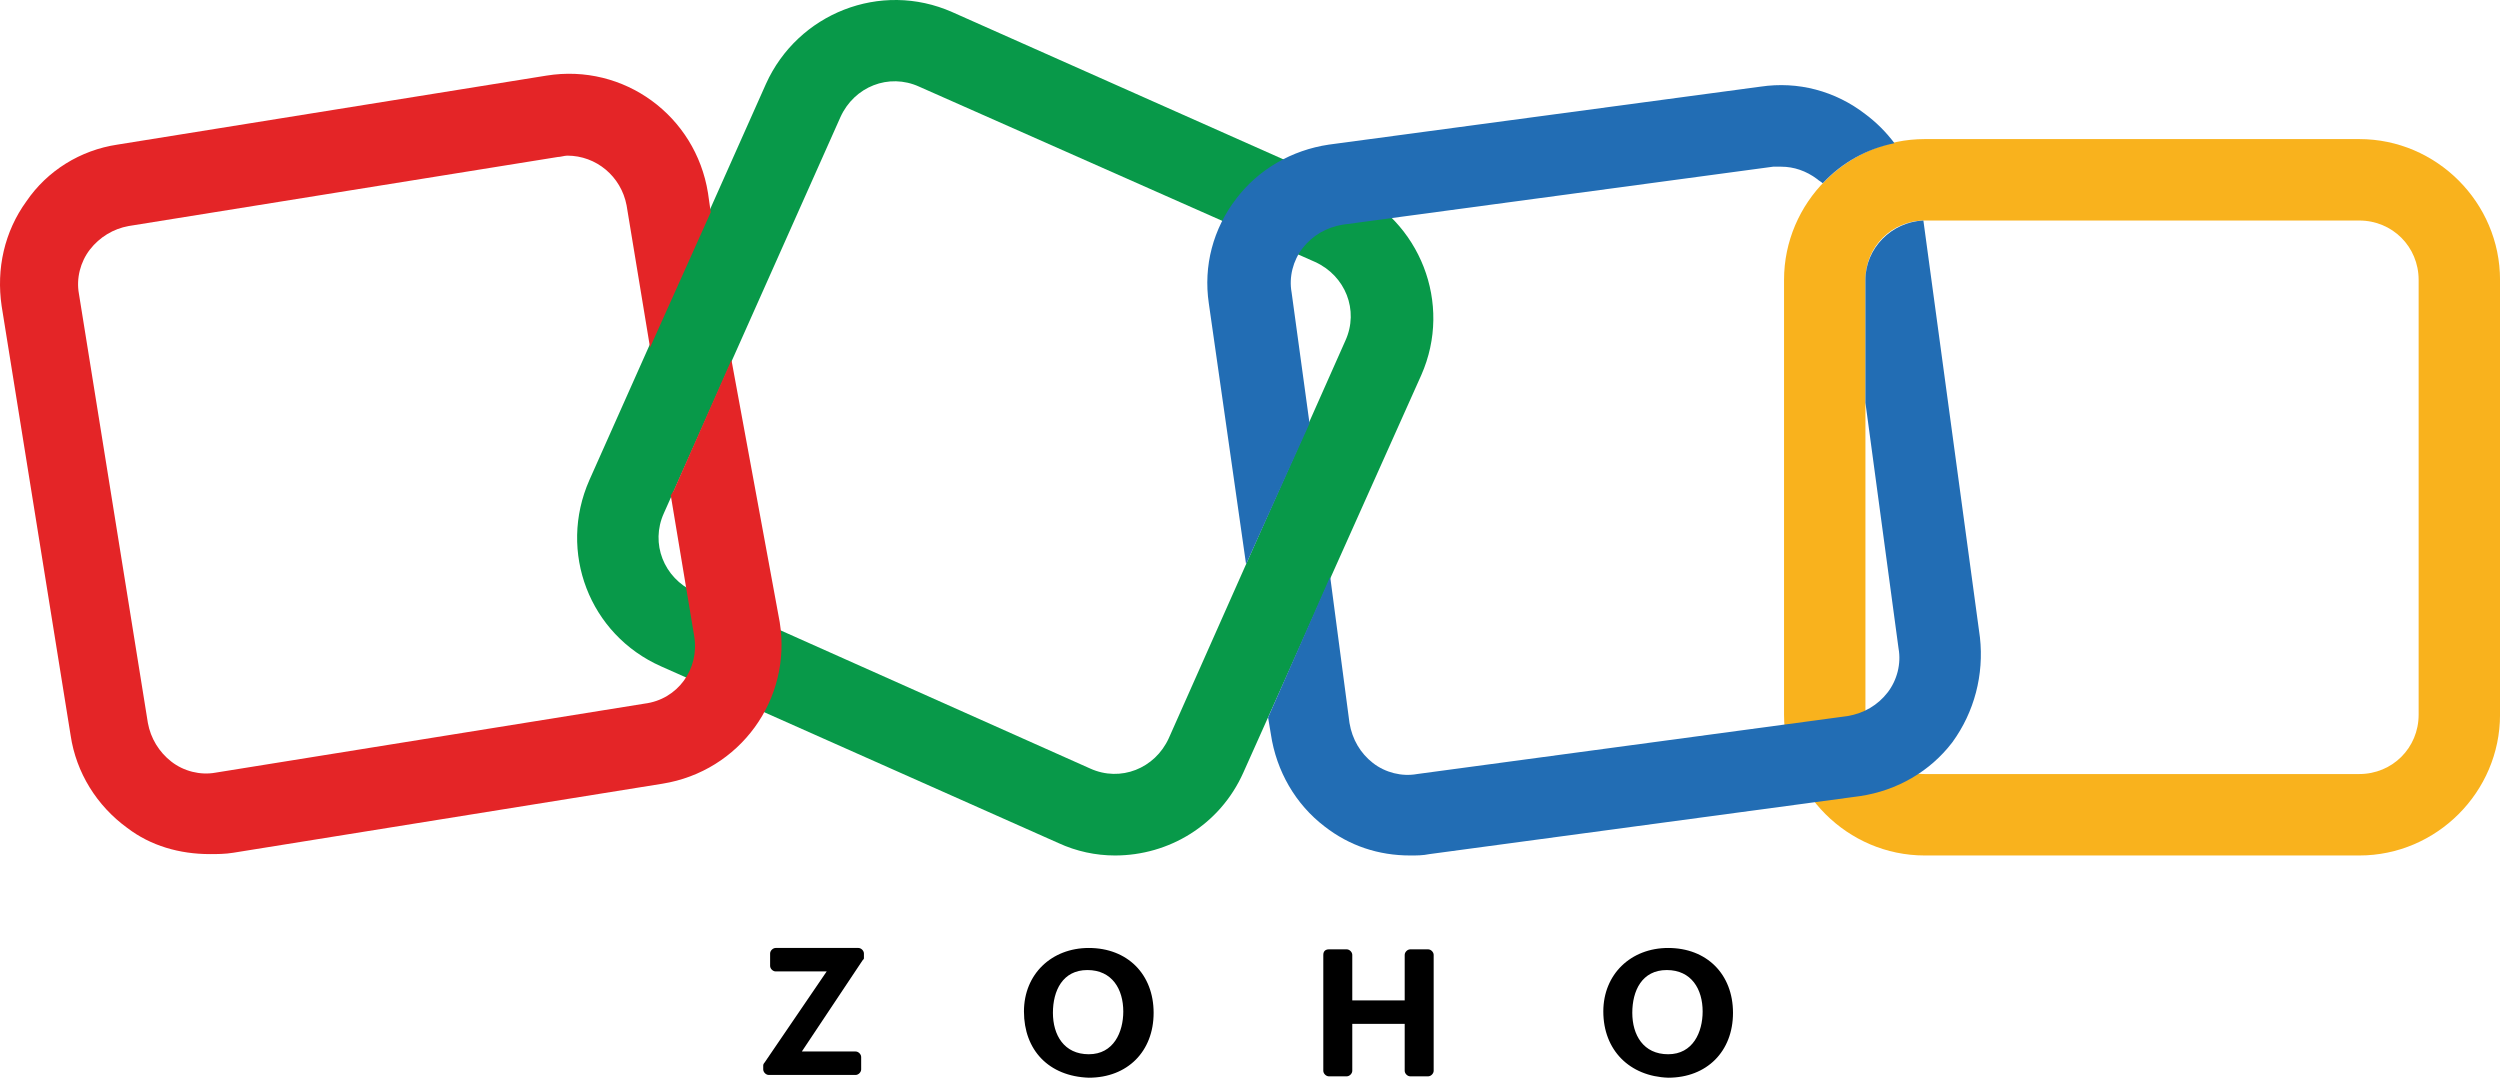
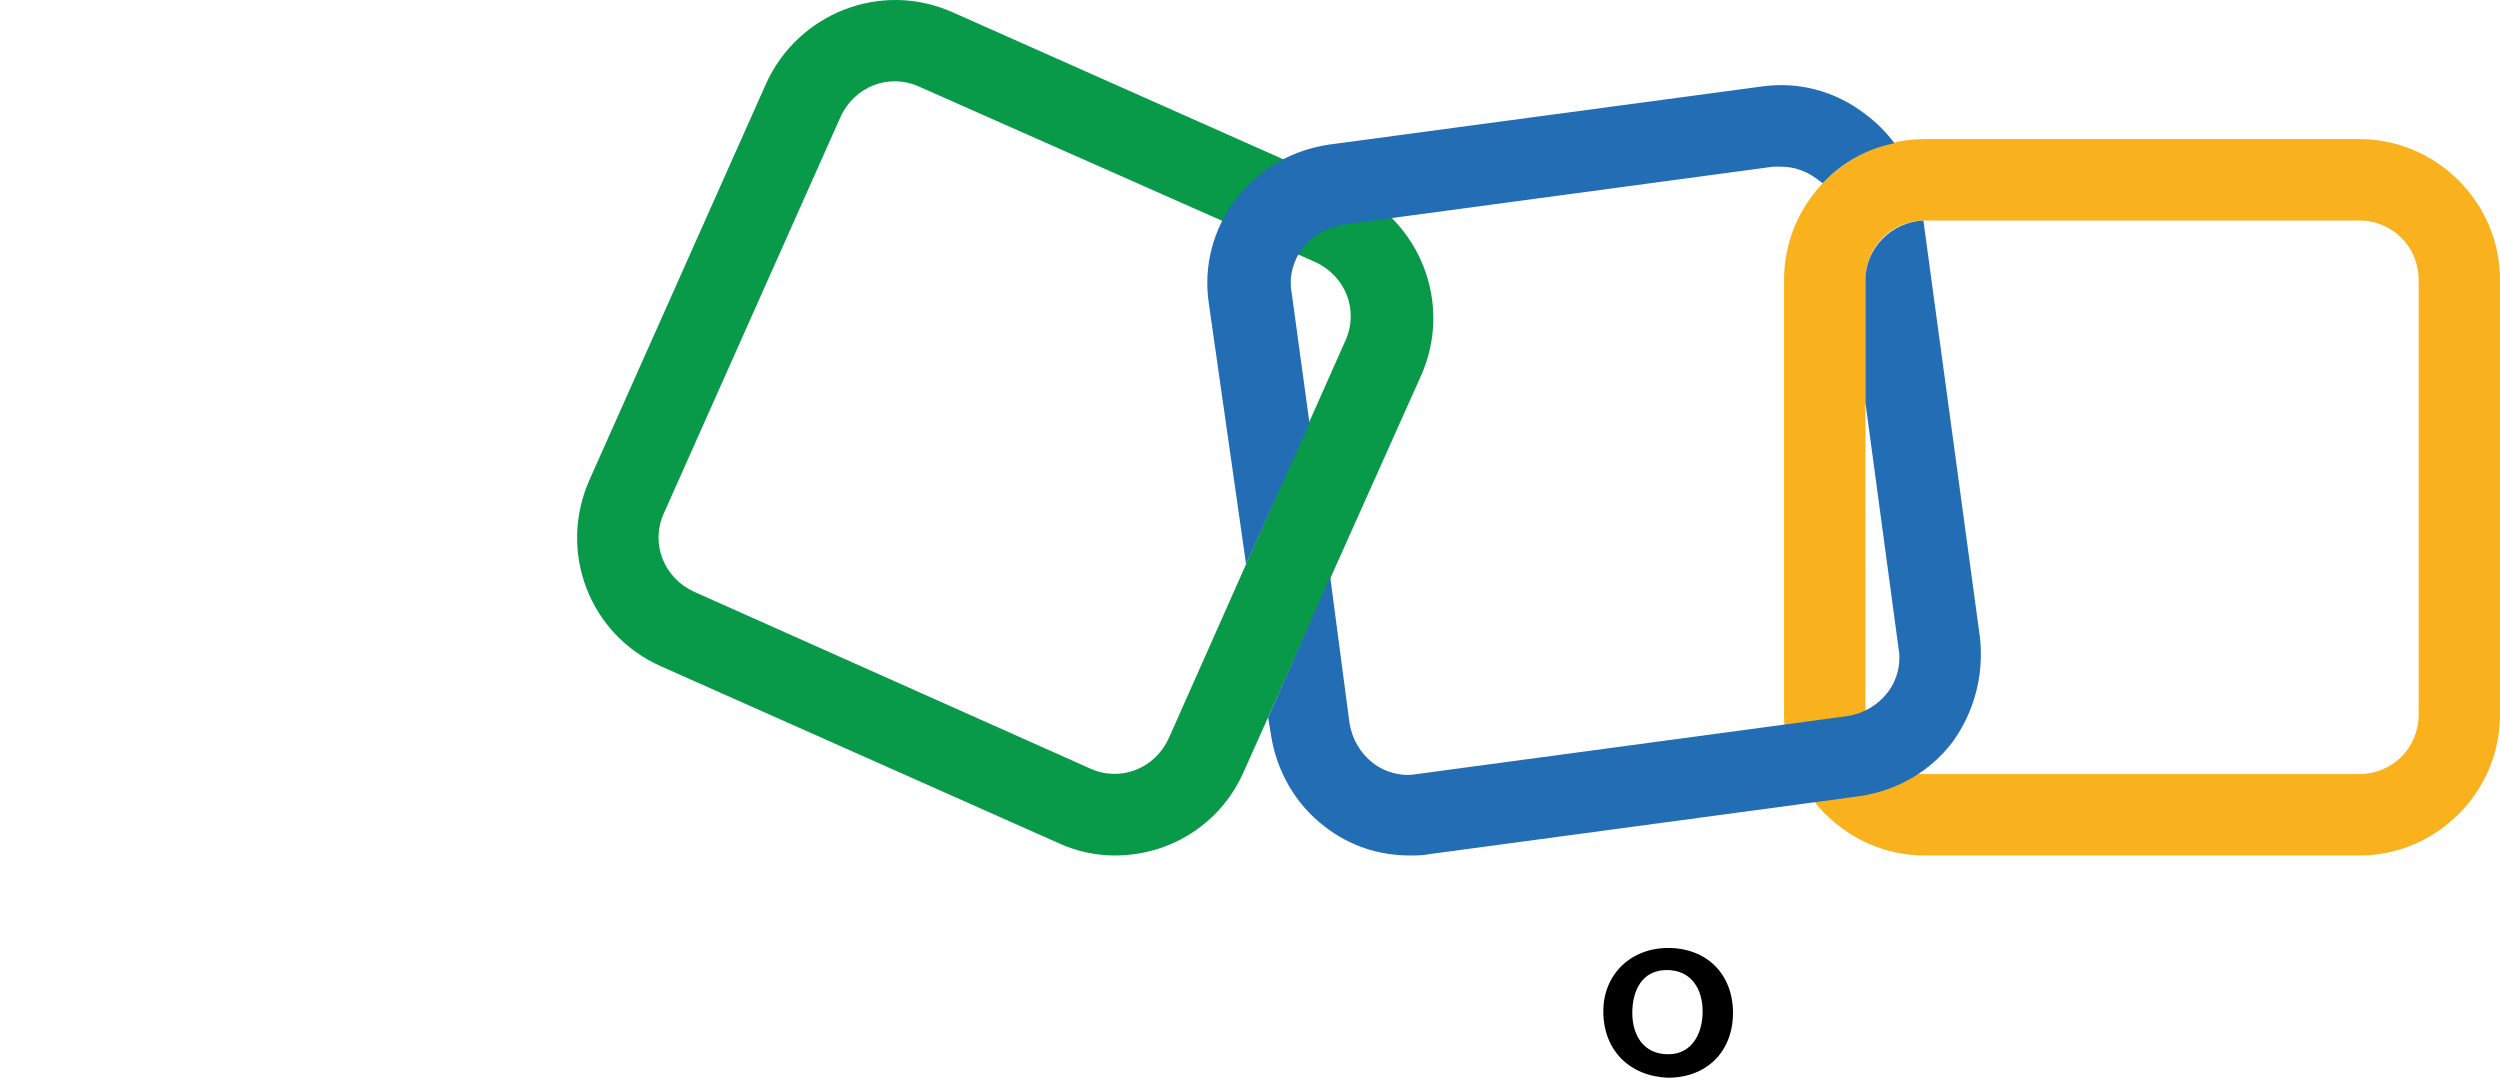
<svg xmlns="http://www.w3.org/2000/svg" width="156" height="68" viewBox="0 0 156 68" fill="none">
  <path d="M69.577 53.382C68.372 53.382 67.166 53.124 66.047 52.607L41.255 41.582C36.779 39.601 34.799 34.433 36.779 29.954L47.797 5.233C49.778 0.841 54.943 -1.227 59.419 0.755L84.211 11.78C88.601 13.761 90.667 18.929 88.687 23.408L77.582 48.214C76.119 51.487 72.934 53.382 69.577 53.382ZM68.027 47.956C69.921 48.817 72.073 47.956 72.934 46.061L83.953 21.254C84.814 19.359 83.953 17.206 82.059 16.345L57.353 5.406C55.459 4.544 53.307 5.406 52.446 7.301L41.427 32.021C40.566 33.916 41.427 36.069 43.321 36.931L68.027 47.956Z" fill="#089949" />
  <path d="M147.221 53.382H120.105C115.284 53.382 111.324 49.42 111.324 44.597V17.465C111.324 12.641 115.284 8.679 120.105 8.679H147.221C152.042 8.679 156.002 12.641 156.002 17.465V44.597C156.002 49.42 152.042 53.382 147.221 53.382ZM120.105 13.761C118.039 13.761 116.403 15.397 116.403 17.465V44.597C116.403 46.664 118.039 48.3 120.105 48.3H147.221C149.287 48.3 150.923 46.664 150.923 44.597V17.465C150.923 15.397 149.287 13.761 147.221 13.761H120.105Z" fill="#F9B21D" />
-   <path d="M45.642 22.46L42.026 30.643C41.94 30.729 41.94 30.815 41.854 30.901L43.317 39.687C43.662 41.754 42.284 43.649 40.218 43.907L13.446 48.214C12.499 48.386 11.466 48.128 10.692 47.525C9.917 46.922 9.4 46.061 9.228 45.113L4.924 18.326C4.752 17.378 5.01 16.345 5.613 15.569C6.215 14.794 7.076 14.277 8.023 14.105L34.795 9.798C34.967 9.798 35.225 9.712 35.398 9.712C37.205 9.712 38.755 11.004 39.099 12.813L40.563 21.685L44.35 13.244L44.178 12.038C43.404 7.214 38.927 3.941 34.106 4.717L7.334 9.023C5.01 9.368 2.944 10.66 1.653 12.555C0.275 14.45 -0.241 16.775 0.103 19.101L4.407 45.888C4.752 48.214 6.043 50.281 7.937 51.659C9.4 52.779 11.208 53.296 13.102 53.296C13.532 53.296 14.049 53.296 14.565 53.21L41.337 48.903C46.158 48.128 49.429 43.649 48.655 38.825L45.642 22.46Z" fill="#E42527" />
  <path d="M77.755 35.208L81.715 26.422L80.595 18.24C80.423 17.292 80.681 16.259 81.284 15.484C81.887 14.708 82.748 14.191 83.781 14.019L110.639 10.402C110.811 10.402 110.983 10.402 111.155 10.402C111.93 10.402 112.705 10.66 113.393 11.177C113.479 11.263 113.652 11.349 113.738 11.435C114.943 10.143 116.492 9.282 118.214 8.937C117.698 8.248 117.095 7.645 116.406 7.129C114.512 5.664 112.188 5.061 109.864 5.406L82.92 9.024C80.595 9.368 78.529 10.574 77.152 12.383C75.689 14.278 75.086 16.603 75.43 18.929L77.755 35.208Z" fill="#226DB4" />
  <path d="M123.548 39.773L120.019 13.761C118.039 13.847 116.403 15.483 116.403 17.465V25.131L118.469 40.462C118.641 41.41 118.383 42.443 117.781 43.218C117.178 43.994 116.317 44.511 115.284 44.683L88.426 48.3C87.479 48.473 86.446 48.214 85.671 47.611C84.897 47.008 84.38 46.147 84.208 45.114L83.003 35.983L79.129 44.769L79.301 45.803C79.645 48.128 80.851 50.195 82.658 51.574C84.208 52.779 86.016 53.382 87.996 53.382C88.426 53.382 88.77 53.382 89.201 53.296L116.059 49.678C118.383 49.334 120.449 48.128 121.826 46.319C123.204 44.424 123.806 42.099 123.548 39.773Z" fill="#226DB4" />
-   <path d="M47.711 66.302L51.585 60.617H48.4C48.228 60.617 48.055 60.445 48.055 60.273V59.497C48.055 59.325 48.228 59.153 48.4 59.153H53.565C53.737 59.153 53.909 59.325 53.909 59.497V59.756C53.909 59.842 53.909 59.842 53.823 59.928L50.035 65.613H53.393C53.565 65.613 53.737 65.785 53.737 65.957V66.733C53.737 66.905 53.565 67.077 53.393 67.077H47.969C47.797 67.077 47.625 66.905 47.625 66.733V66.474C47.625 66.388 47.711 66.302 47.711 66.302Z" fill="black" />
-   <path d="M63.895 63.115C63.895 60.789 65.616 59.153 67.941 59.153C70.351 59.153 71.986 60.789 71.986 63.201C71.986 65.613 70.351 67.249 67.941 67.249C65.444 67.163 63.895 65.527 63.895 63.115ZM70.093 63.115C70.093 61.737 69.404 60.531 67.854 60.531C66.305 60.531 65.702 61.823 65.702 63.201C65.702 64.579 66.391 65.785 67.941 65.785C69.49 65.785 70.093 64.407 70.093 63.115Z" fill="black" />
-   <path d="M82.919 59.239H84.038C84.21 59.239 84.382 59.411 84.382 59.584V62.426H87.653V59.584C87.653 59.411 87.825 59.239 87.998 59.239H89.117C89.289 59.239 89.461 59.411 89.461 59.584V66.819C89.461 66.991 89.289 67.163 89.117 67.163H87.998C87.825 67.163 87.653 66.991 87.653 66.819V63.89H84.382V66.819C84.382 66.991 84.21 67.163 84.038 67.163H82.919C82.746 67.163 82.574 66.991 82.574 66.819V59.584C82.574 59.325 82.746 59.239 82.919 59.239Z" fill="black" />
-   <path d="M100.047 63.115C100.047 60.789 101.769 59.153 104.093 59.153C106.503 59.153 108.139 60.789 108.139 63.201C108.139 65.613 106.503 67.249 104.093 67.249C101.682 67.163 100.047 65.527 100.047 63.115ZM106.245 63.115C106.245 61.737 105.556 60.531 104.007 60.531C102.457 60.531 101.855 61.823 101.855 63.201C101.855 64.579 102.543 65.785 104.093 65.785C105.642 65.785 106.245 64.407 106.245 63.115Z" fill="black" />
+   <path d="M100.047 63.115C100.047 60.789 101.769 59.153 104.093 59.153C106.503 59.153 108.139 60.789 108.139 63.201C108.139 65.613 106.503 67.249 104.093 67.249C101.682 67.163 100.047 65.527 100.047 63.115ZM106.245 63.115C106.245 61.737 105.556 60.531 104.007 60.531C102.457 60.531 101.855 61.823 101.855 63.201C101.855 64.579 102.543 65.785 104.093 65.785C105.642 65.785 106.245 64.407 106.245 63.115" fill="black" />
</svg>